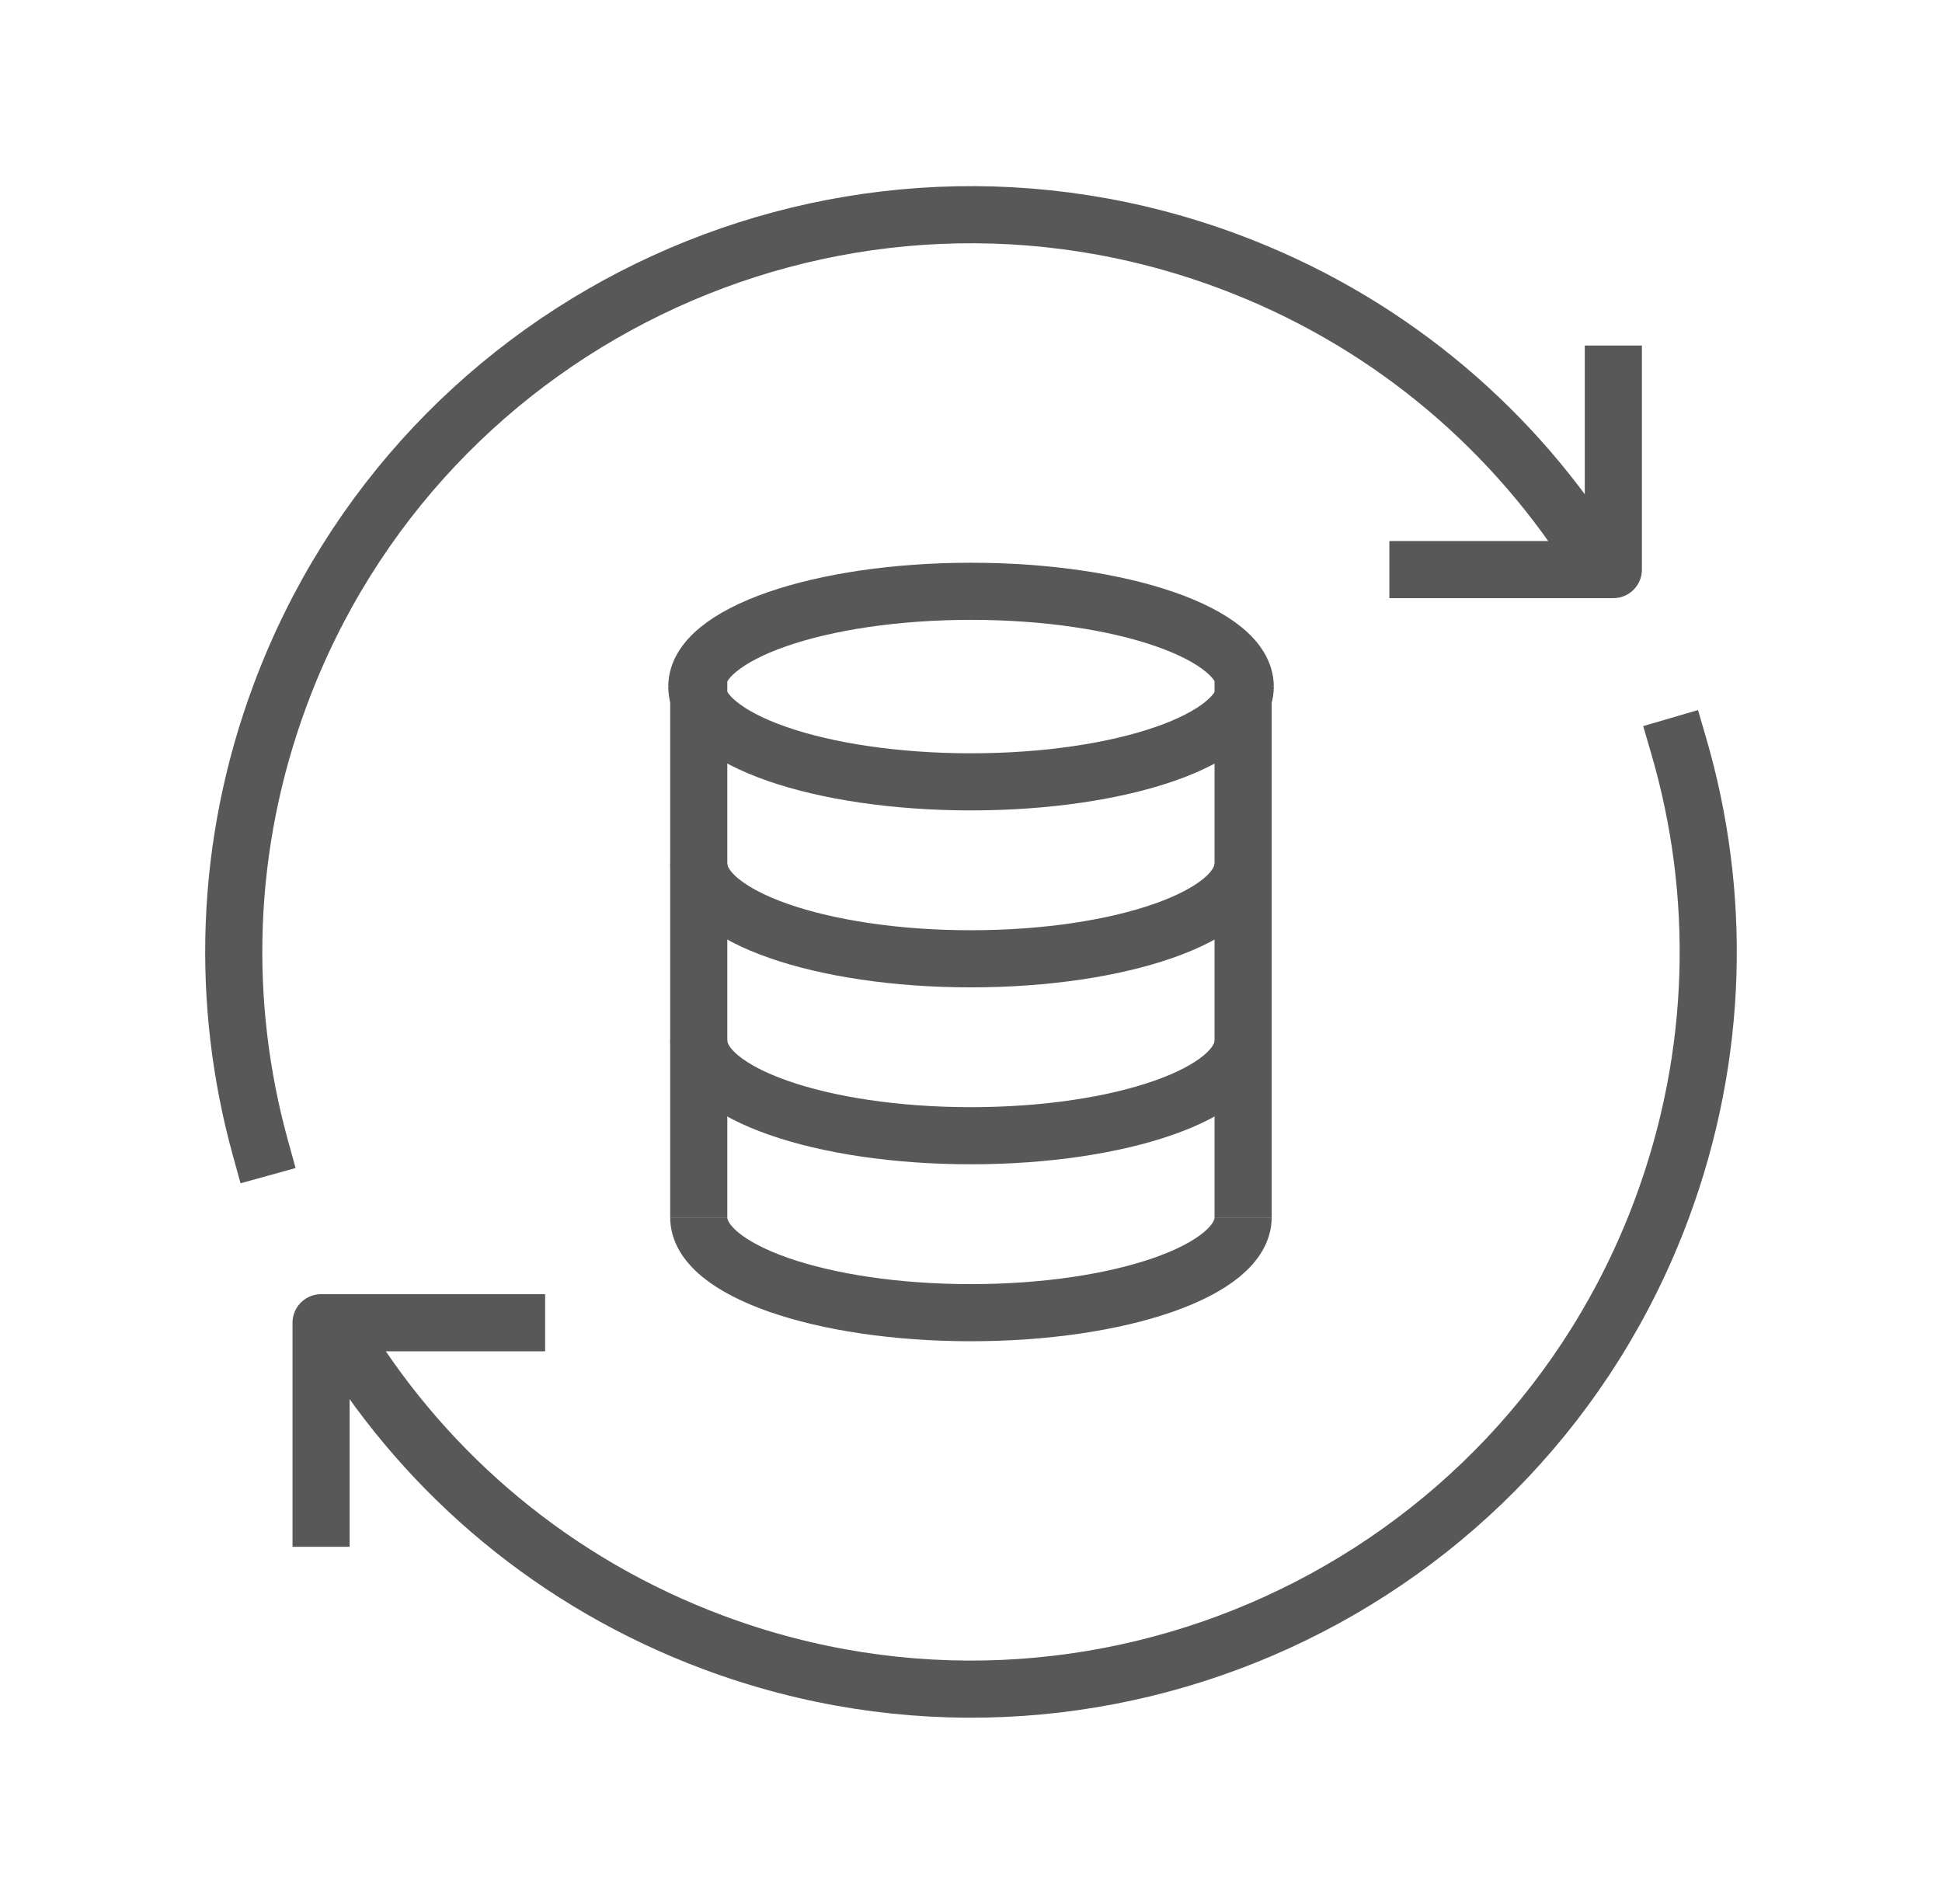
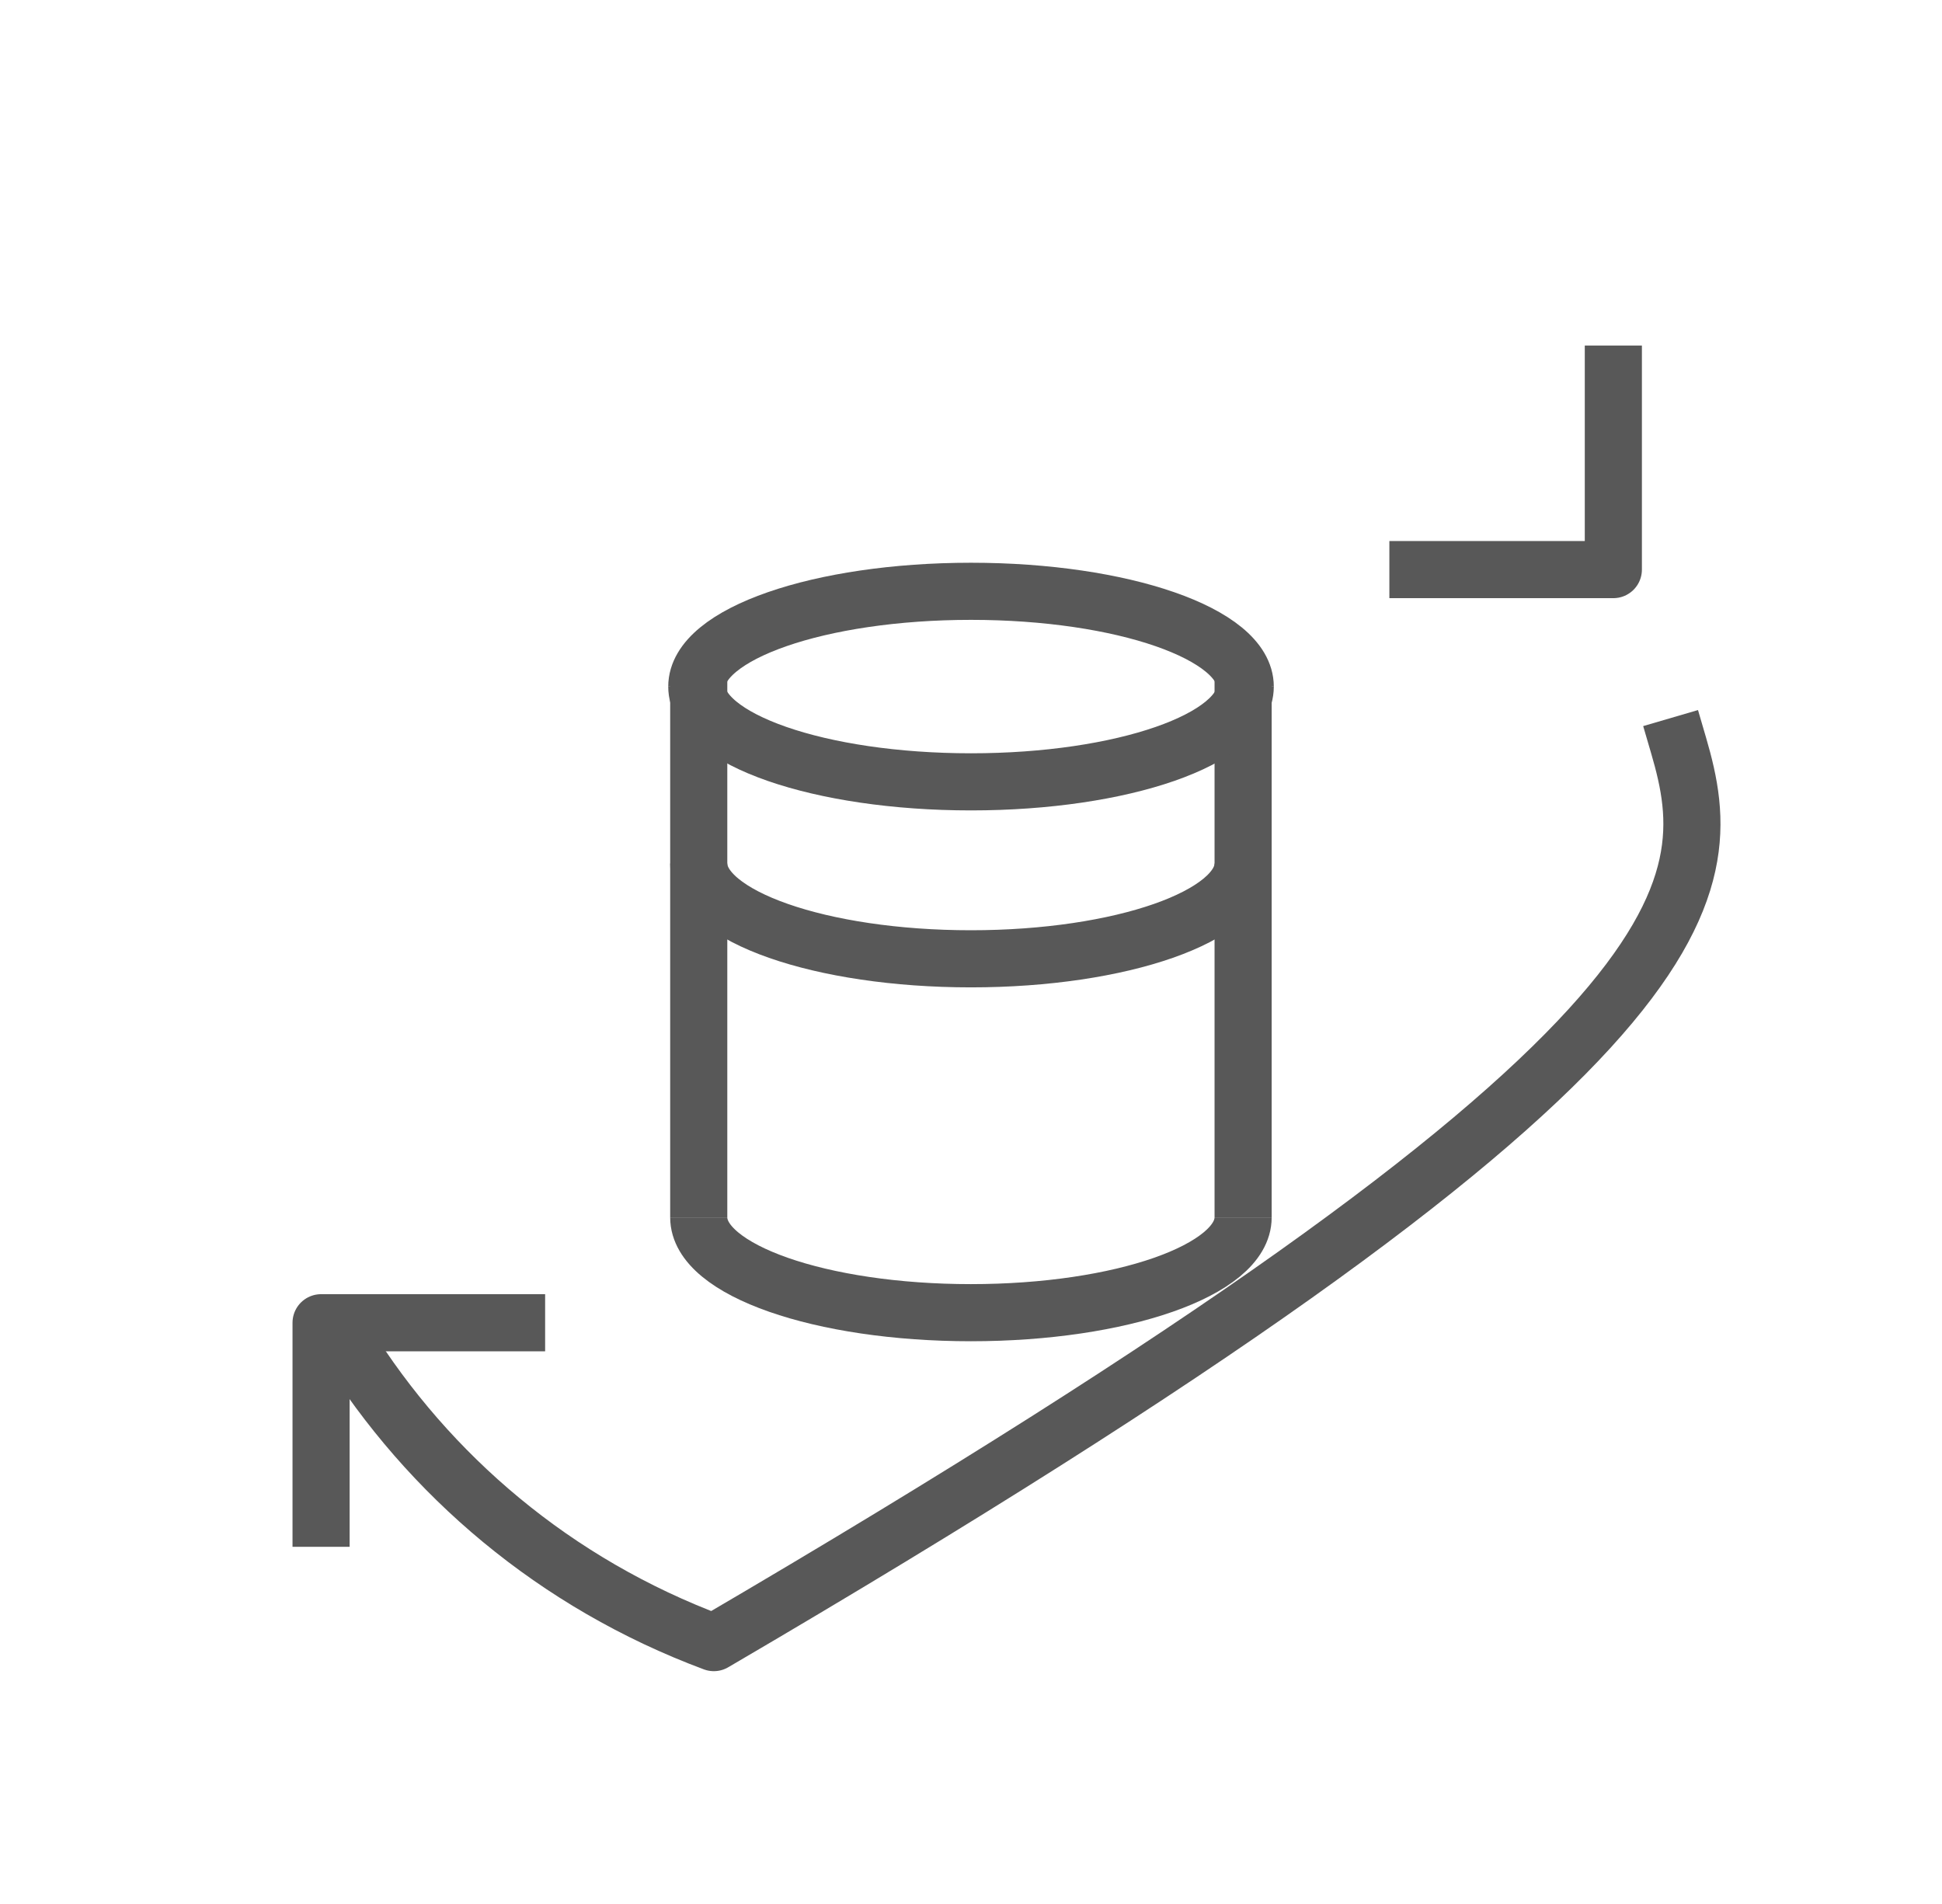
<svg xmlns="http://www.w3.org/2000/svg" width="51" height="50" viewBox="0 0 51 50" fill="none">
-   <path d="M41.734 14.457C39.55 11.089 36.305 8.368 32.254 6.86C22.237 3.13 11.091 8.226 7.361 18.244C5.882 22.212 5.791 26.358 6.84 30.151" stroke="#585858" stroke-width="1.5" stroke-linecap="square" stroke-linejoin="round" />
-   <path d="M9.076 35.238C11.258 38.745 14.577 41.582 18.746 43.136C28.764 46.867 39.909 41.77 43.639 31.753C45.152 27.689 45.213 23.44 44.083 19.577" stroke="#585858" stroke-width="1.5" stroke-linecap="square" stroke-linejoin="round" />
+   <path d="M9.076 35.238C11.258 38.745 14.577 41.582 18.746 43.136C45.152 27.689 45.213 23.44 44.083 19.577" stroke="#585858" stroke-width="1.5" stroke-linecap="square" stroke-linejoin="round" />
  <path d="M37.237 14.958H42.369V9.824" stroke="#585858" stroke-width="1.5" stroke-linecap="square" stroke-linejoin="round" />
  <path d="M13.566 34.736H8.432V39.87" stroke="#585858" stroke-width="1.5" stroke-linecap="square" stroke-linejoin="round" />
  <path d="M18.35 17.672V31.969M32.646 17.672V31.969" stroke="#585858" stroke-width="1.5" />
  <path d="M32.702 18.03C32.702 19.412 29.478 20.532 25.5 20.532C21.523 20.532 18.299 19.412 18.299 18.03" stroke="#585858" stroke-width="1.5" />
  <path d="M32.646 22.677C32.646 24.058 29.445 25.179 25.498 25.179C21.55 25.179 18.35 24.058 18.35 22.677" stroke="#585858" stroke-width="1.5" />
-   <path d="M32.646 27.323C32.646 28.705 29.445 29.825 25.498 29.825C21.55 29.825 18.35 28.705 18.35 27.323" stroke="#585858" stroke-width="1.5" />
  <path d="M32.646 31.97C32.646 33.352 29.445 34.472 25.498 34.472C21.55 34.472 18.35 33.352 18.35 31.97" stroke="#585858" stroke-width="1.5" />
  <path d="M32.702 18.03C32.702 16.648 29.478 15.528 25.5 15.528C21.523 15.528 18.299 16.648 18.299 18.03" stroke="#585858" stroke-width="1.5" />
</svg>